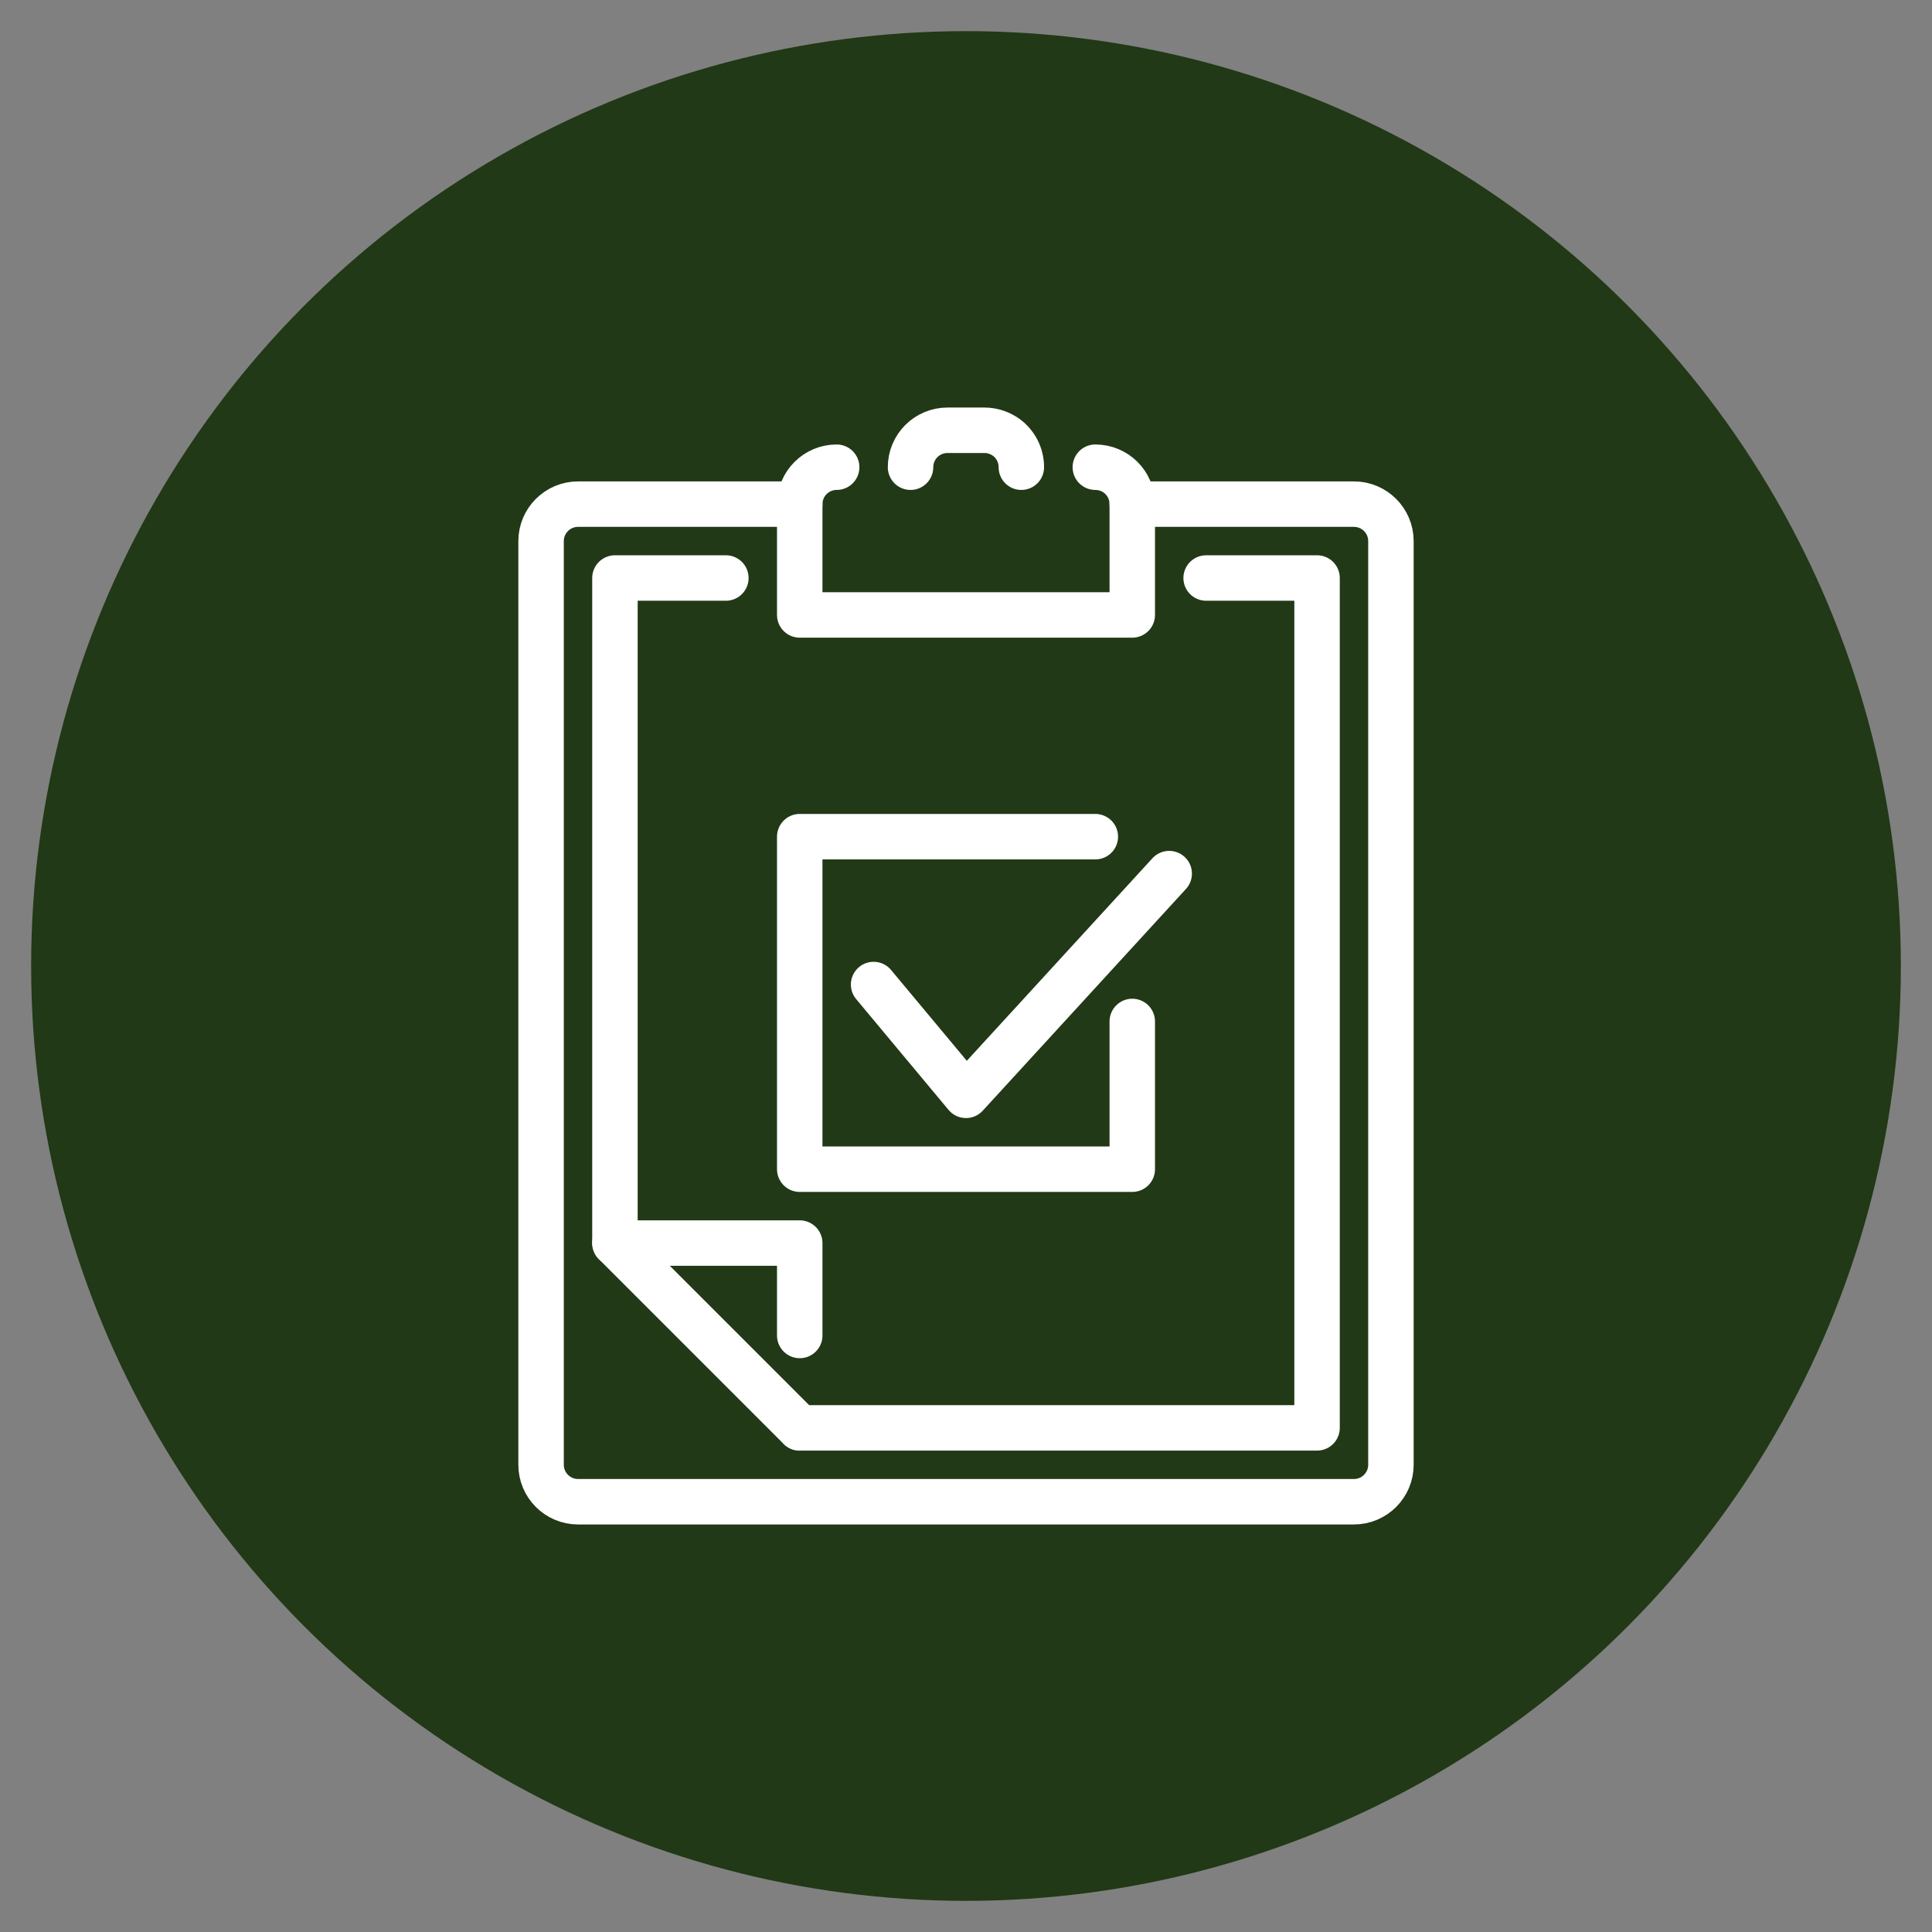
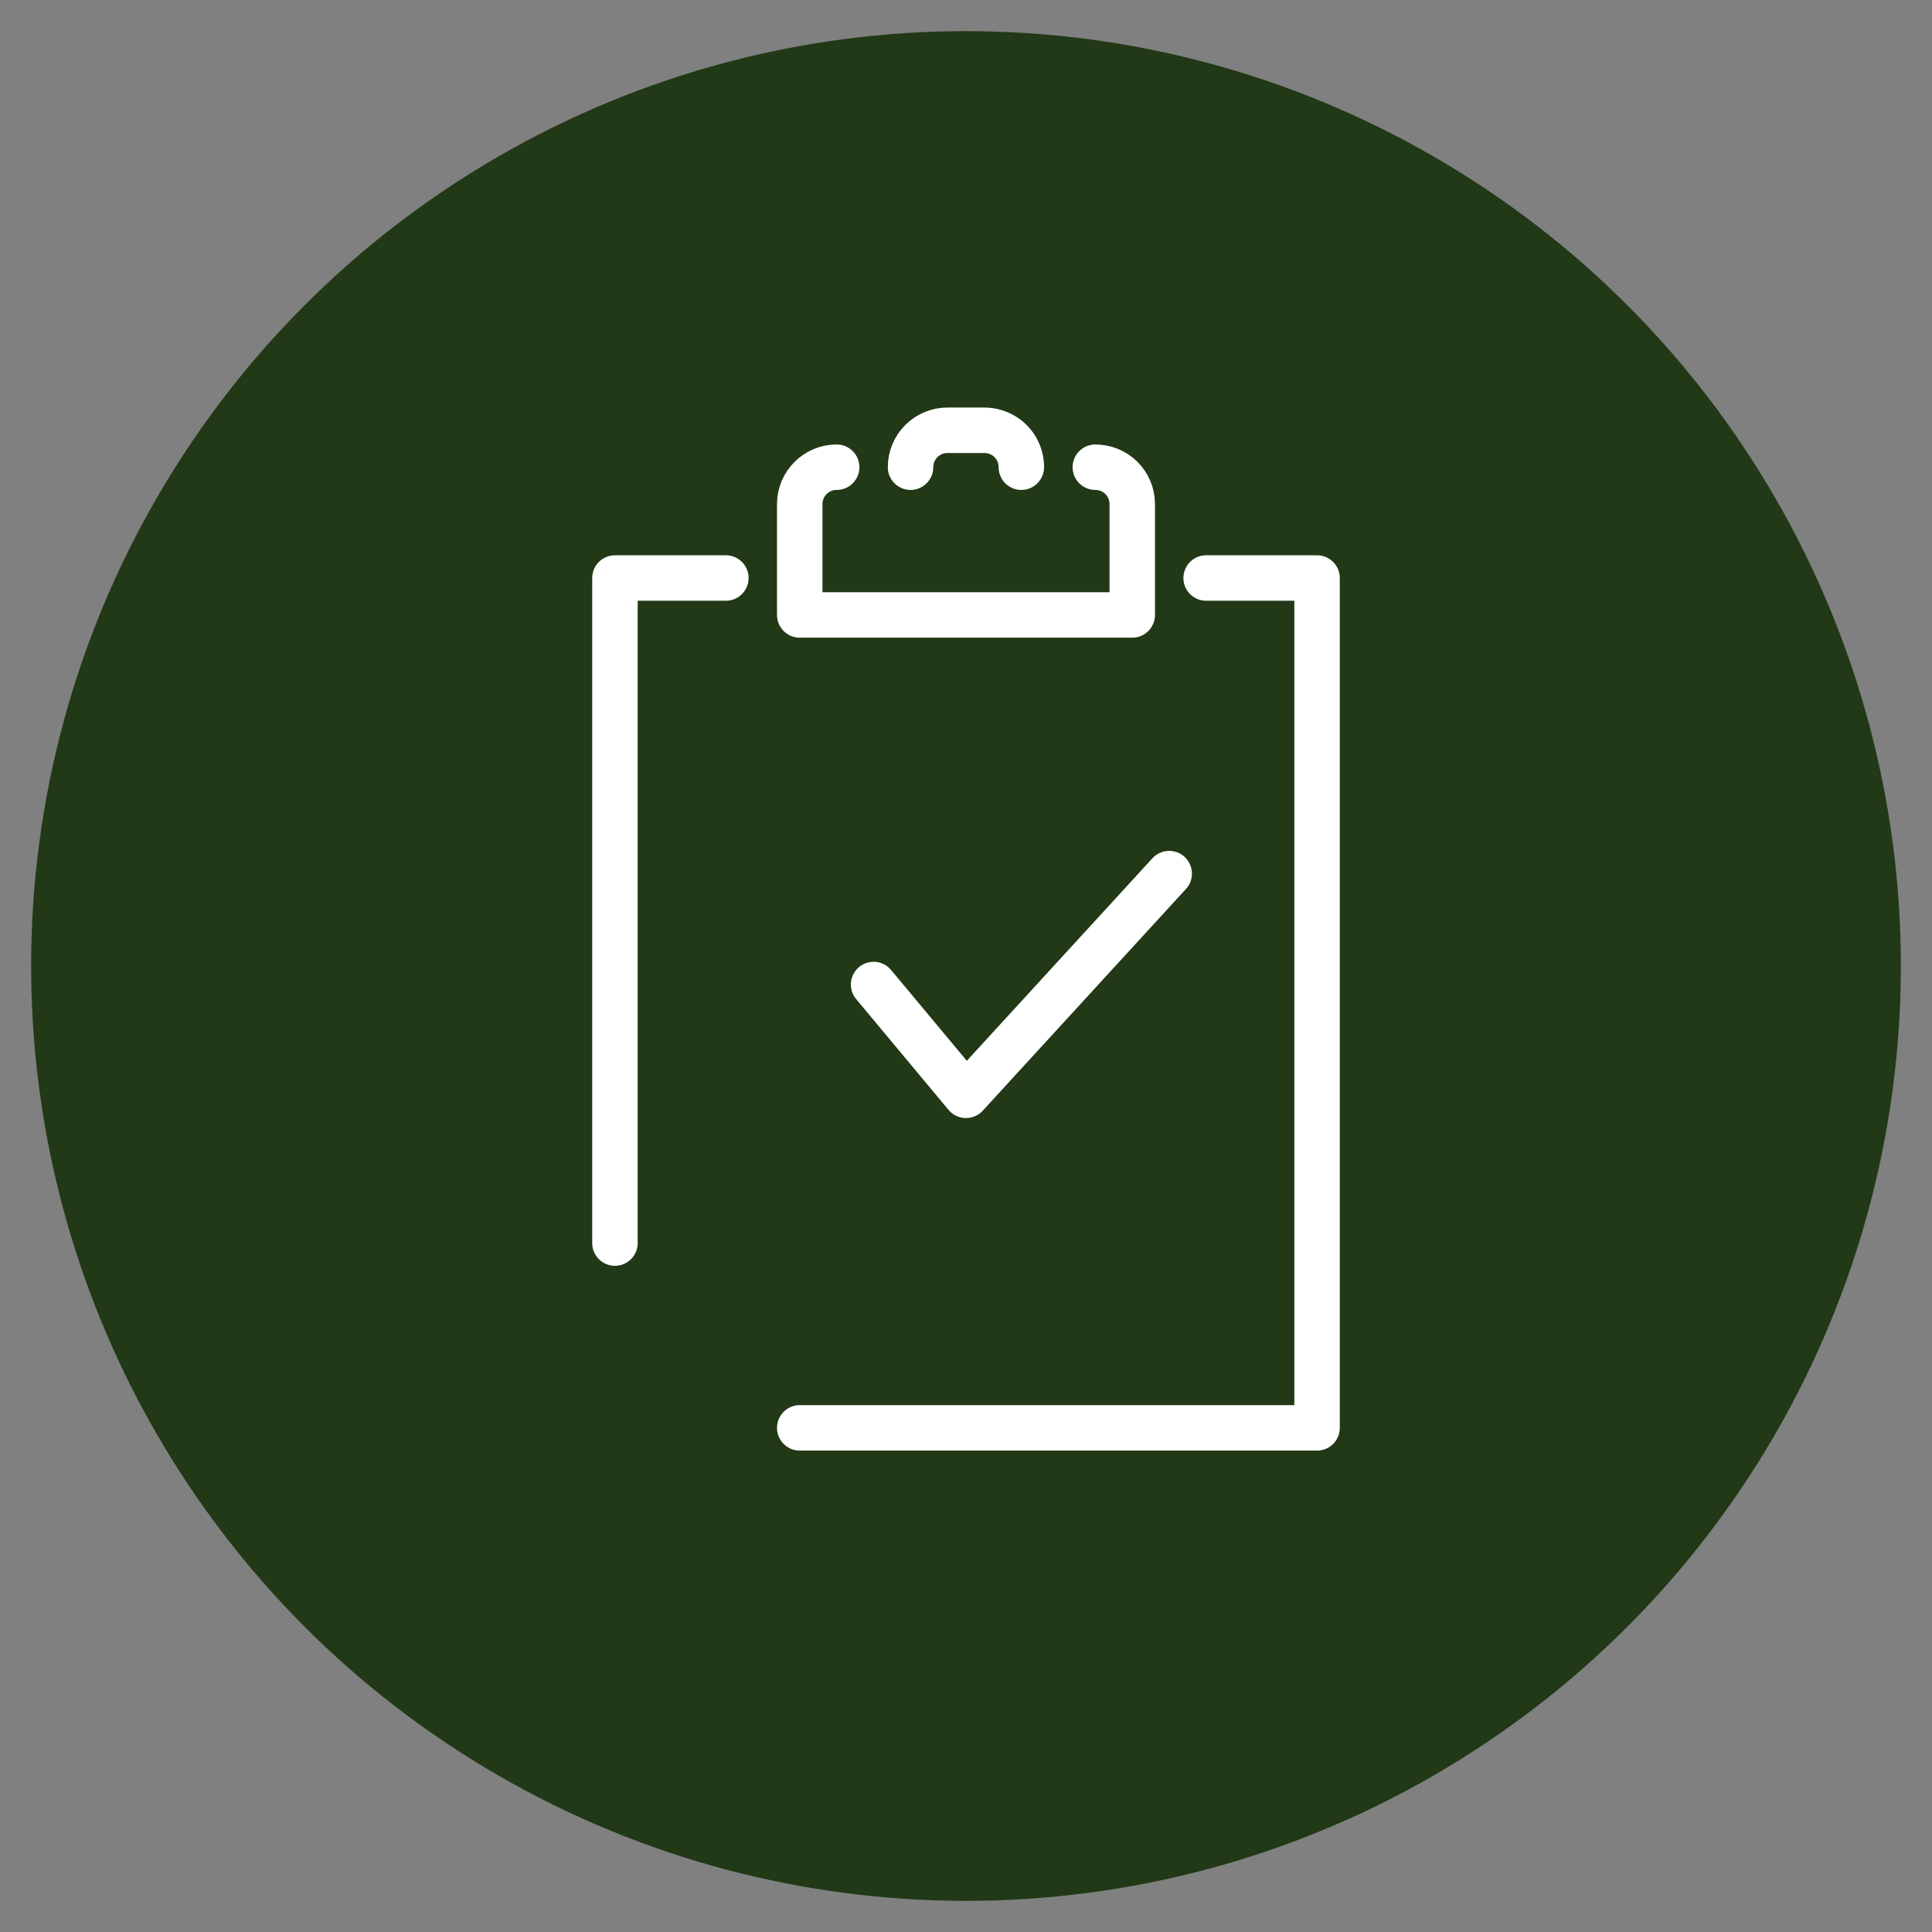
<svg xmlns="http://www.w3.org/2000/svg" id="Camada_1" data-name="Camada 1" viewBox="0 0 170 170">
  <rect x="0" y="0" width="170" height="170" fill="#808080" stroke="none" />
  <defs>
    <style>      .cls-1 {        fill: #213916;      }      .cls-2 {        fill: none;        stroke: #fff;        stroke-linecap: round;        stroke-linejoin: round;        stroke-width: 4px;      }    </style>
  </defs>
  <circle class="cls-1" cx="85" cy="85" r="82.26" />
  <g>
    <g>
-       <path class="cls-2" d="M99.63,44.36h19.51c1.79,0,3.25,1.46,3.25,3.25v81.28c0,1.79-1.46,3.25-3.25,3.25H50.86c-1.79,0-3.25-1.46-3.25-3.25V47.61c0-1.79,1.46-3.25,3.25-3.25h19.51" />
      <polyline class="cls-2" points="54.11 109.38 54.11 50.86 63.87 50.86" />
      <polyline class="cls-2" points="106.13 50.86 115.89 50.86 115.89 125.64 70.37 125.64" />
-       <polyline class="cls-2" points="70.37 125.64 54.11 109.38 70.37 109.38 70.37 117.51" />
      <path class="cls-2" d="M96.38,41.11c1.8,0,3.25,1.45,3.25,3.25v9.75h-29.26v-9.75c0-1.8,1.46-3.25,3.25-3.25" />
      <path class="cls-2" d="M80.12,41.11h0c0-1.8,1.46-3.25,3.25-3.25h3.25c.72,0,1.39.24,1.93.63.8.59,1.32,1.54,1.32,2.62h0" />
      <polyline class="cls-2" points="102.88 76.87 85 96.38 76.87 86.63" />
    </g>
-     <polyline class="cls-2" points="99.63 89.88 99.63 102.88 70.37 102.88 70.37 73.62 96.38 73.62" />
  </g>
</svg>